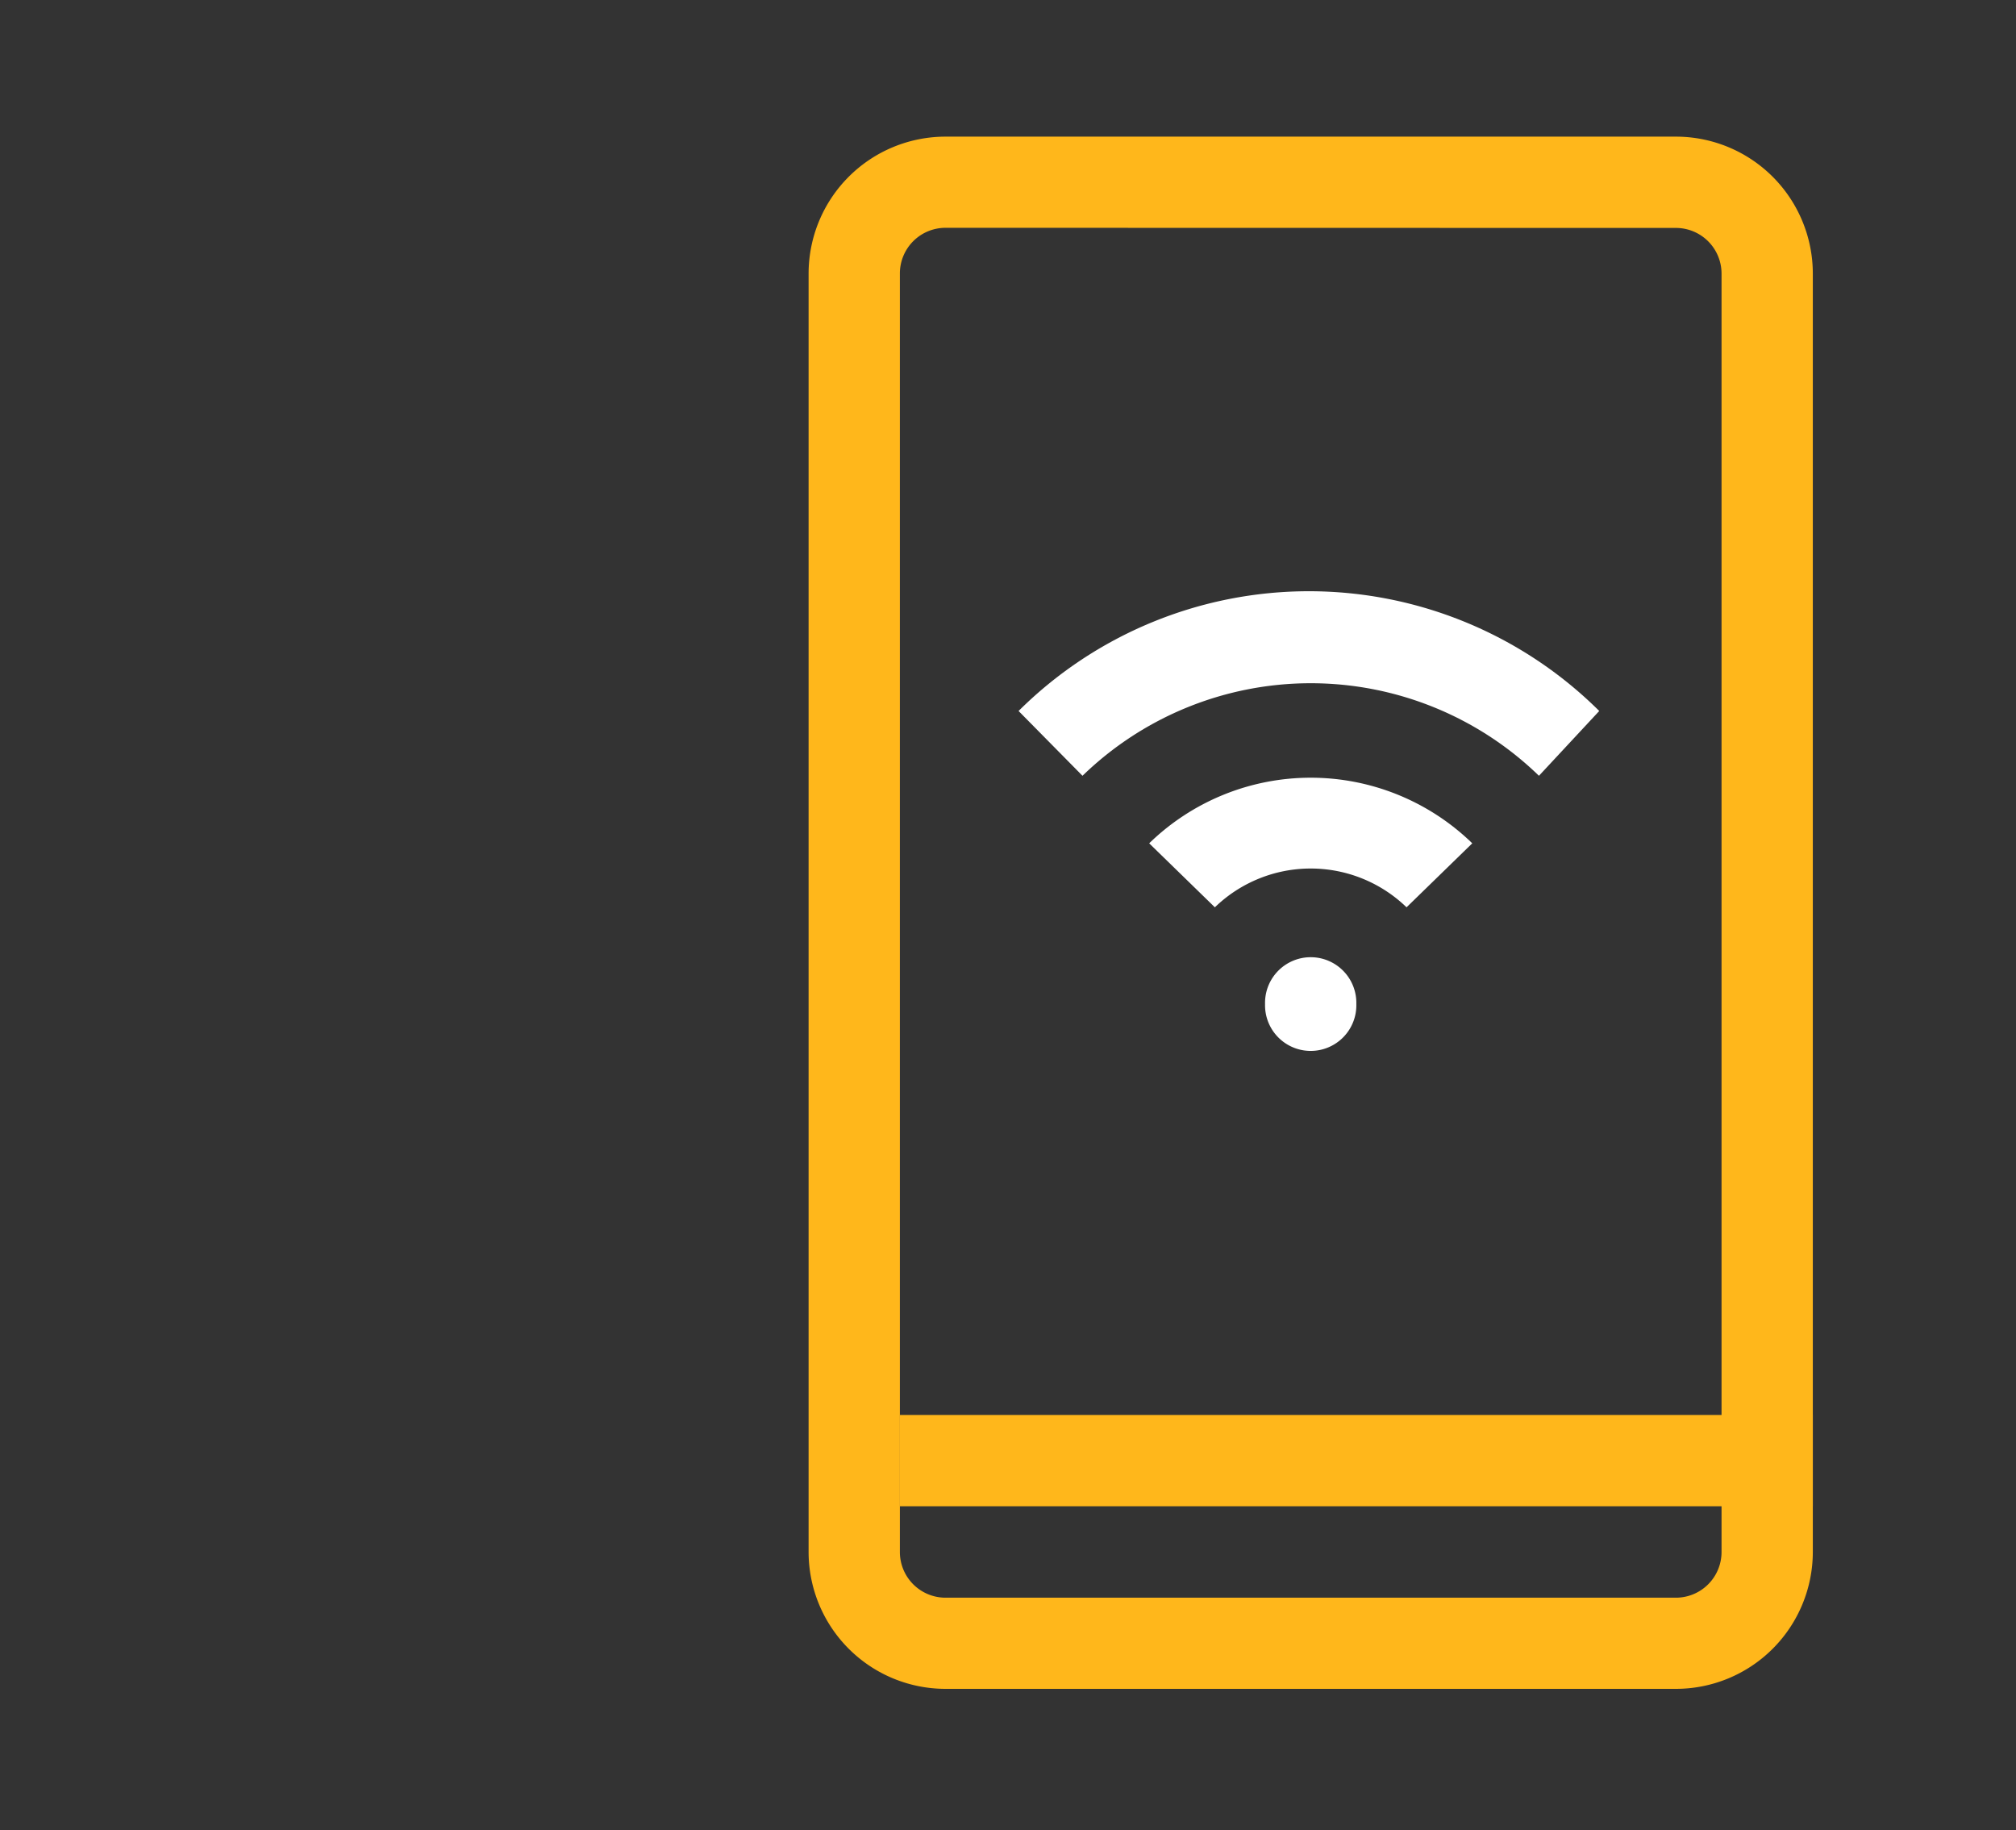
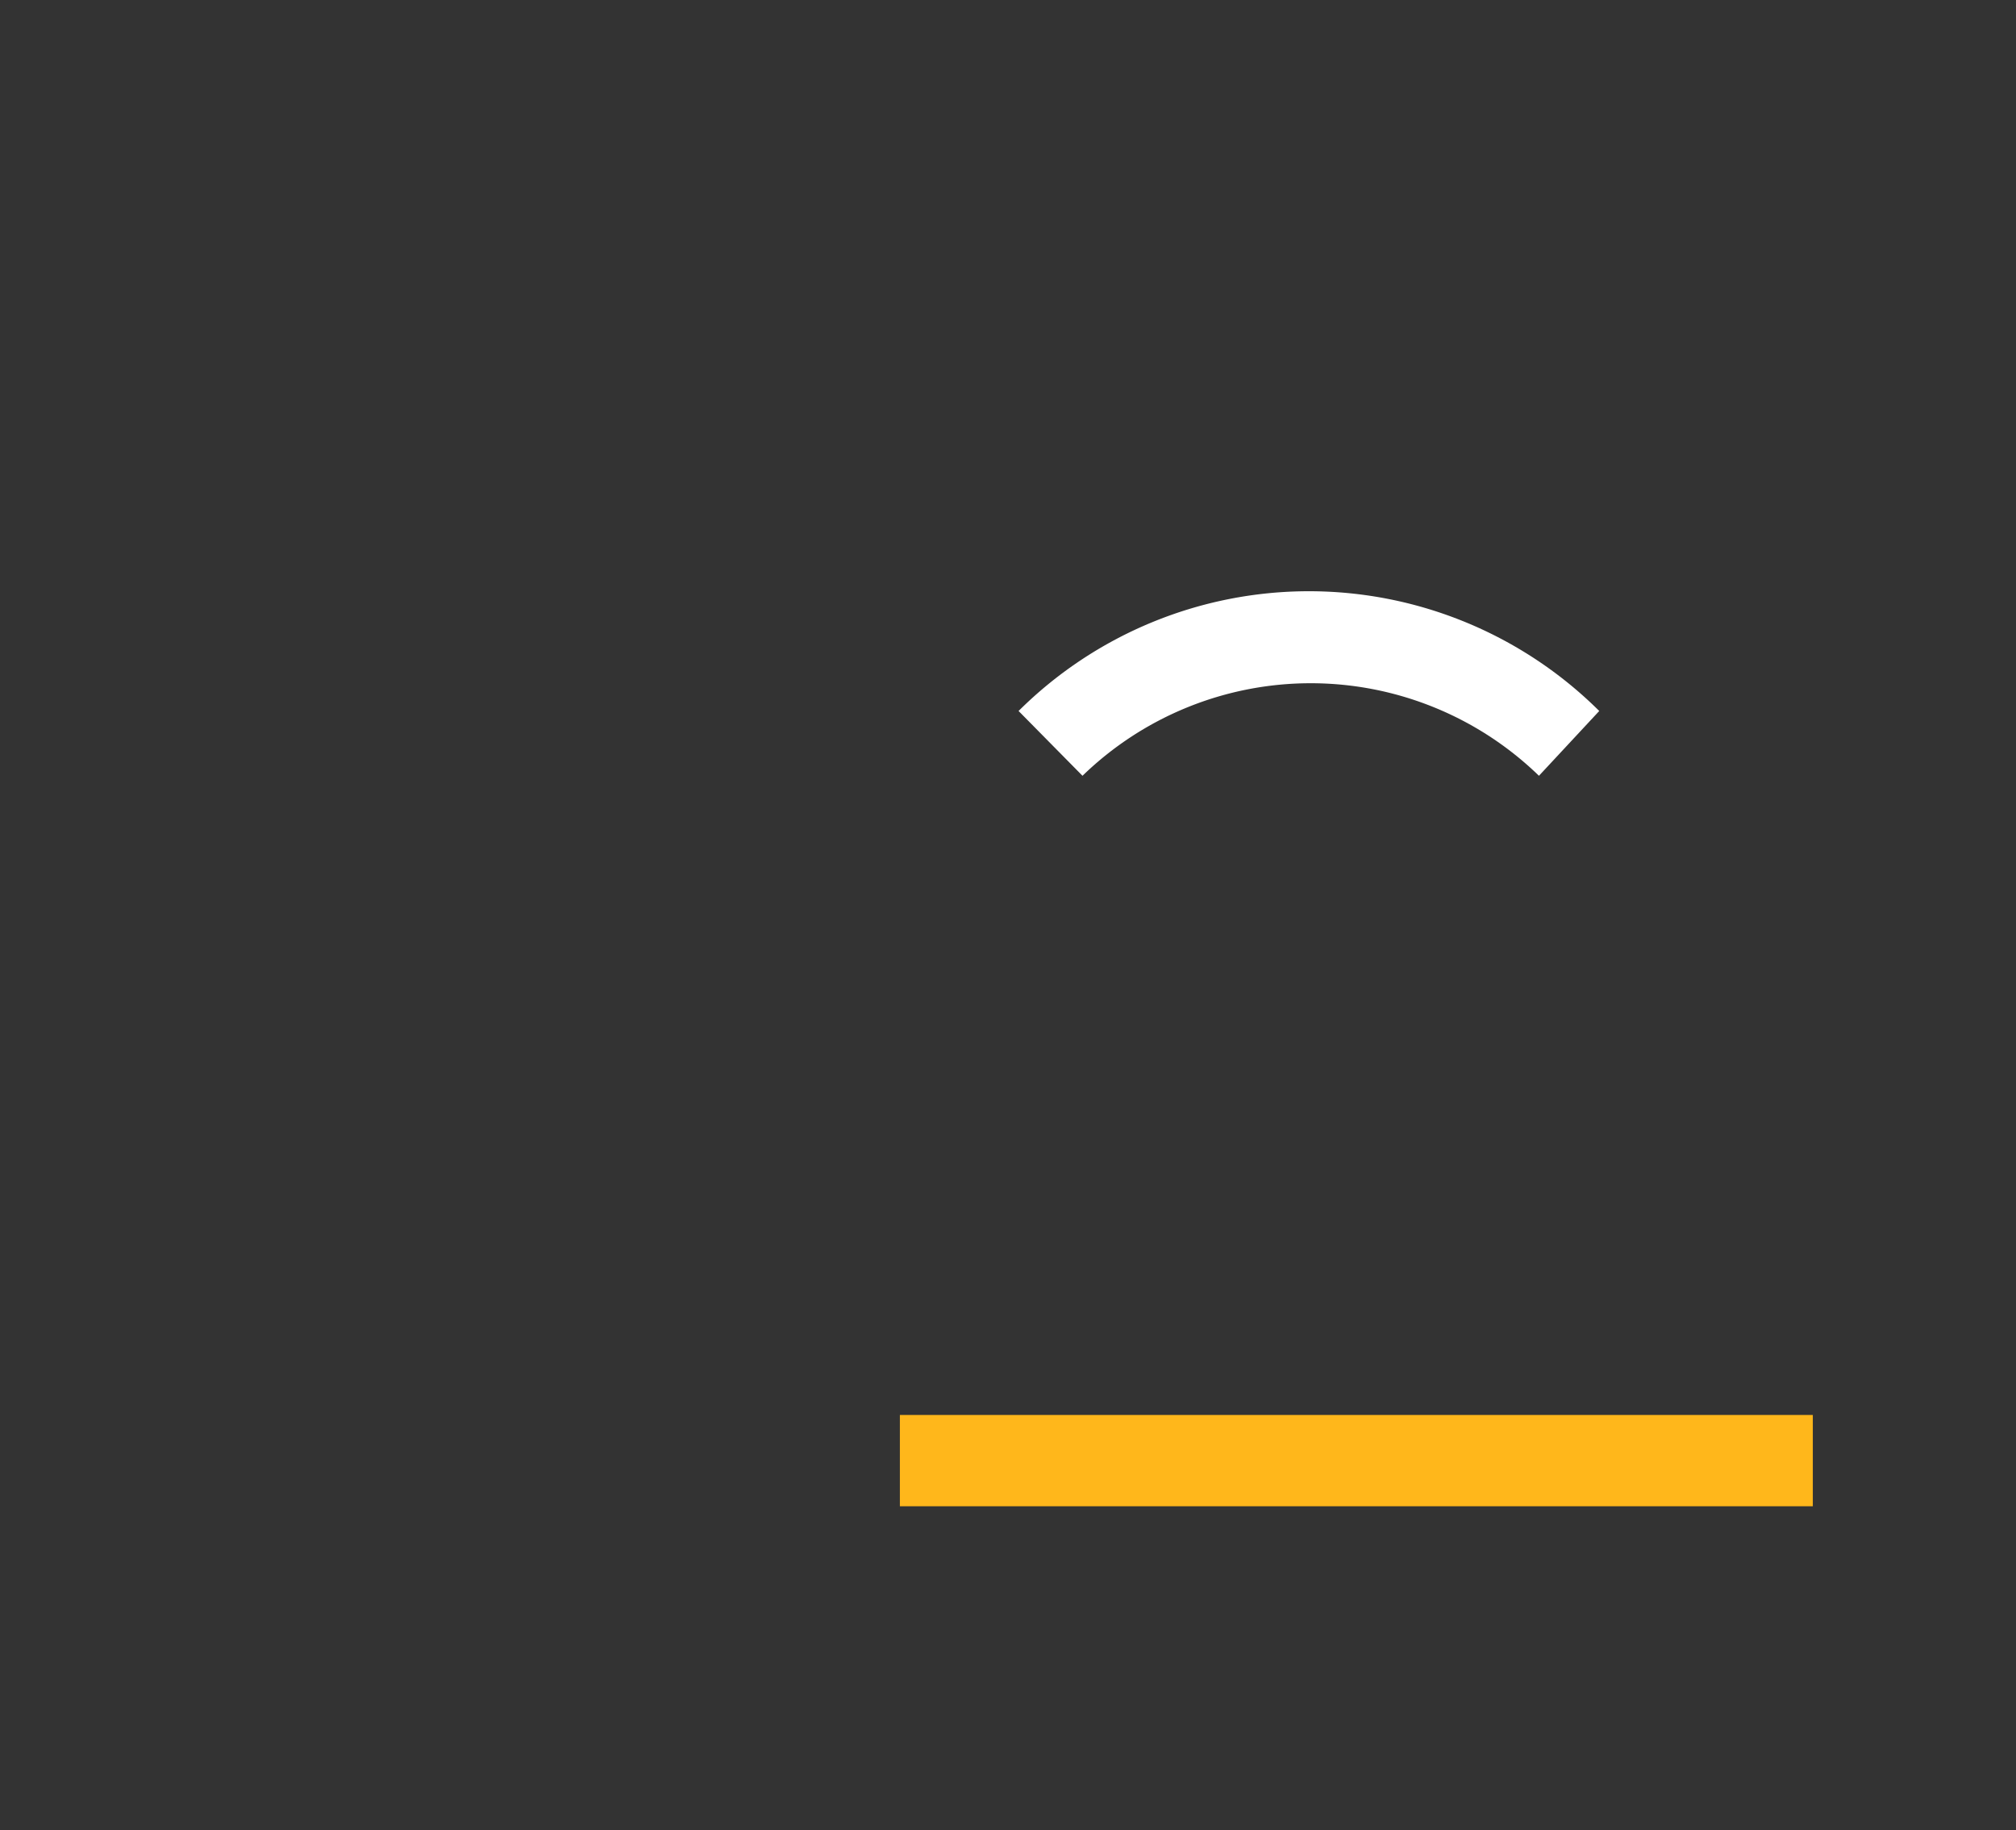
<svg xmlns="http://www.w3.org/2000/svg" width="65" height="59" viewBox="0 0 65 59">
  <rect x="0" y="0" width="65" height="59" fill="#333333" stroke="none" />
  <g id="BrowseCall-Icn" transform="translate(26.071 4.405)">
-     <path id="Path_4390" data-name="Path 4390" d="M55.963,66.039H32.415A4.416,4.416,0,0,1,28,61.624V20.415A4.416,4.416,0,0,1,32.415,16H55.963a4.416,4.416,0,0,1,4.415,4.415V61.624A4.416,4.416,0,0,1,55.963,66.039Zm-23.548-47.1a1.471,1.471,0,0,0-1.472,1.472V61.624A1.472,1.472,0,0,0,32.415,63.1H55.963a1.472,1.472,0,0,0,1.472-1.472V20.415a1.472,1.472,0,0,0-1.472-1.472Z" transform="translate(-28 -16)" fill="#ffb71b" />
    <path id="Path_4391" data-name="Path 4391" d="M32,72H61.435v2.943H32Z" transform="translate(-29.057 -30.791)" fill="#ffb71b" />
-     <path id="Path_4392" data-name="Path 4392" d="M50.943,53.471a1.472,1.472,0,1,1-2.943,0,1.472,1.472,0,1,1,2.943,0" transform="translate(-33.283 -25.508)" fill="#fff" />
-     <path id="Path_4393" data-name="Path 4393" d="M51.22,48.263a4.443,4.443,0,0,0-6.18,0L42.922,46.2a7.471,7.471,0,0,1,10.417,0Z" transform="translate(-31.941 -23.419)" fill="#fff" />
    <path id="Path_4394" data-name="Path 4394" d="M53.978,41.864a10.566,10.566,0,0,0-14.717,0L37.2,39.775a13.28,13.28,0,0,1,18.722,0Z" transform="translate(-30.43 -21.26)" fill="#fff" />
    <rect id="Rectangle_1712" data-name="Rectangle 1712" width="65" height="59" transform="translate(-26.071 -4.405)" fill="none" />
  </g>
</svg>